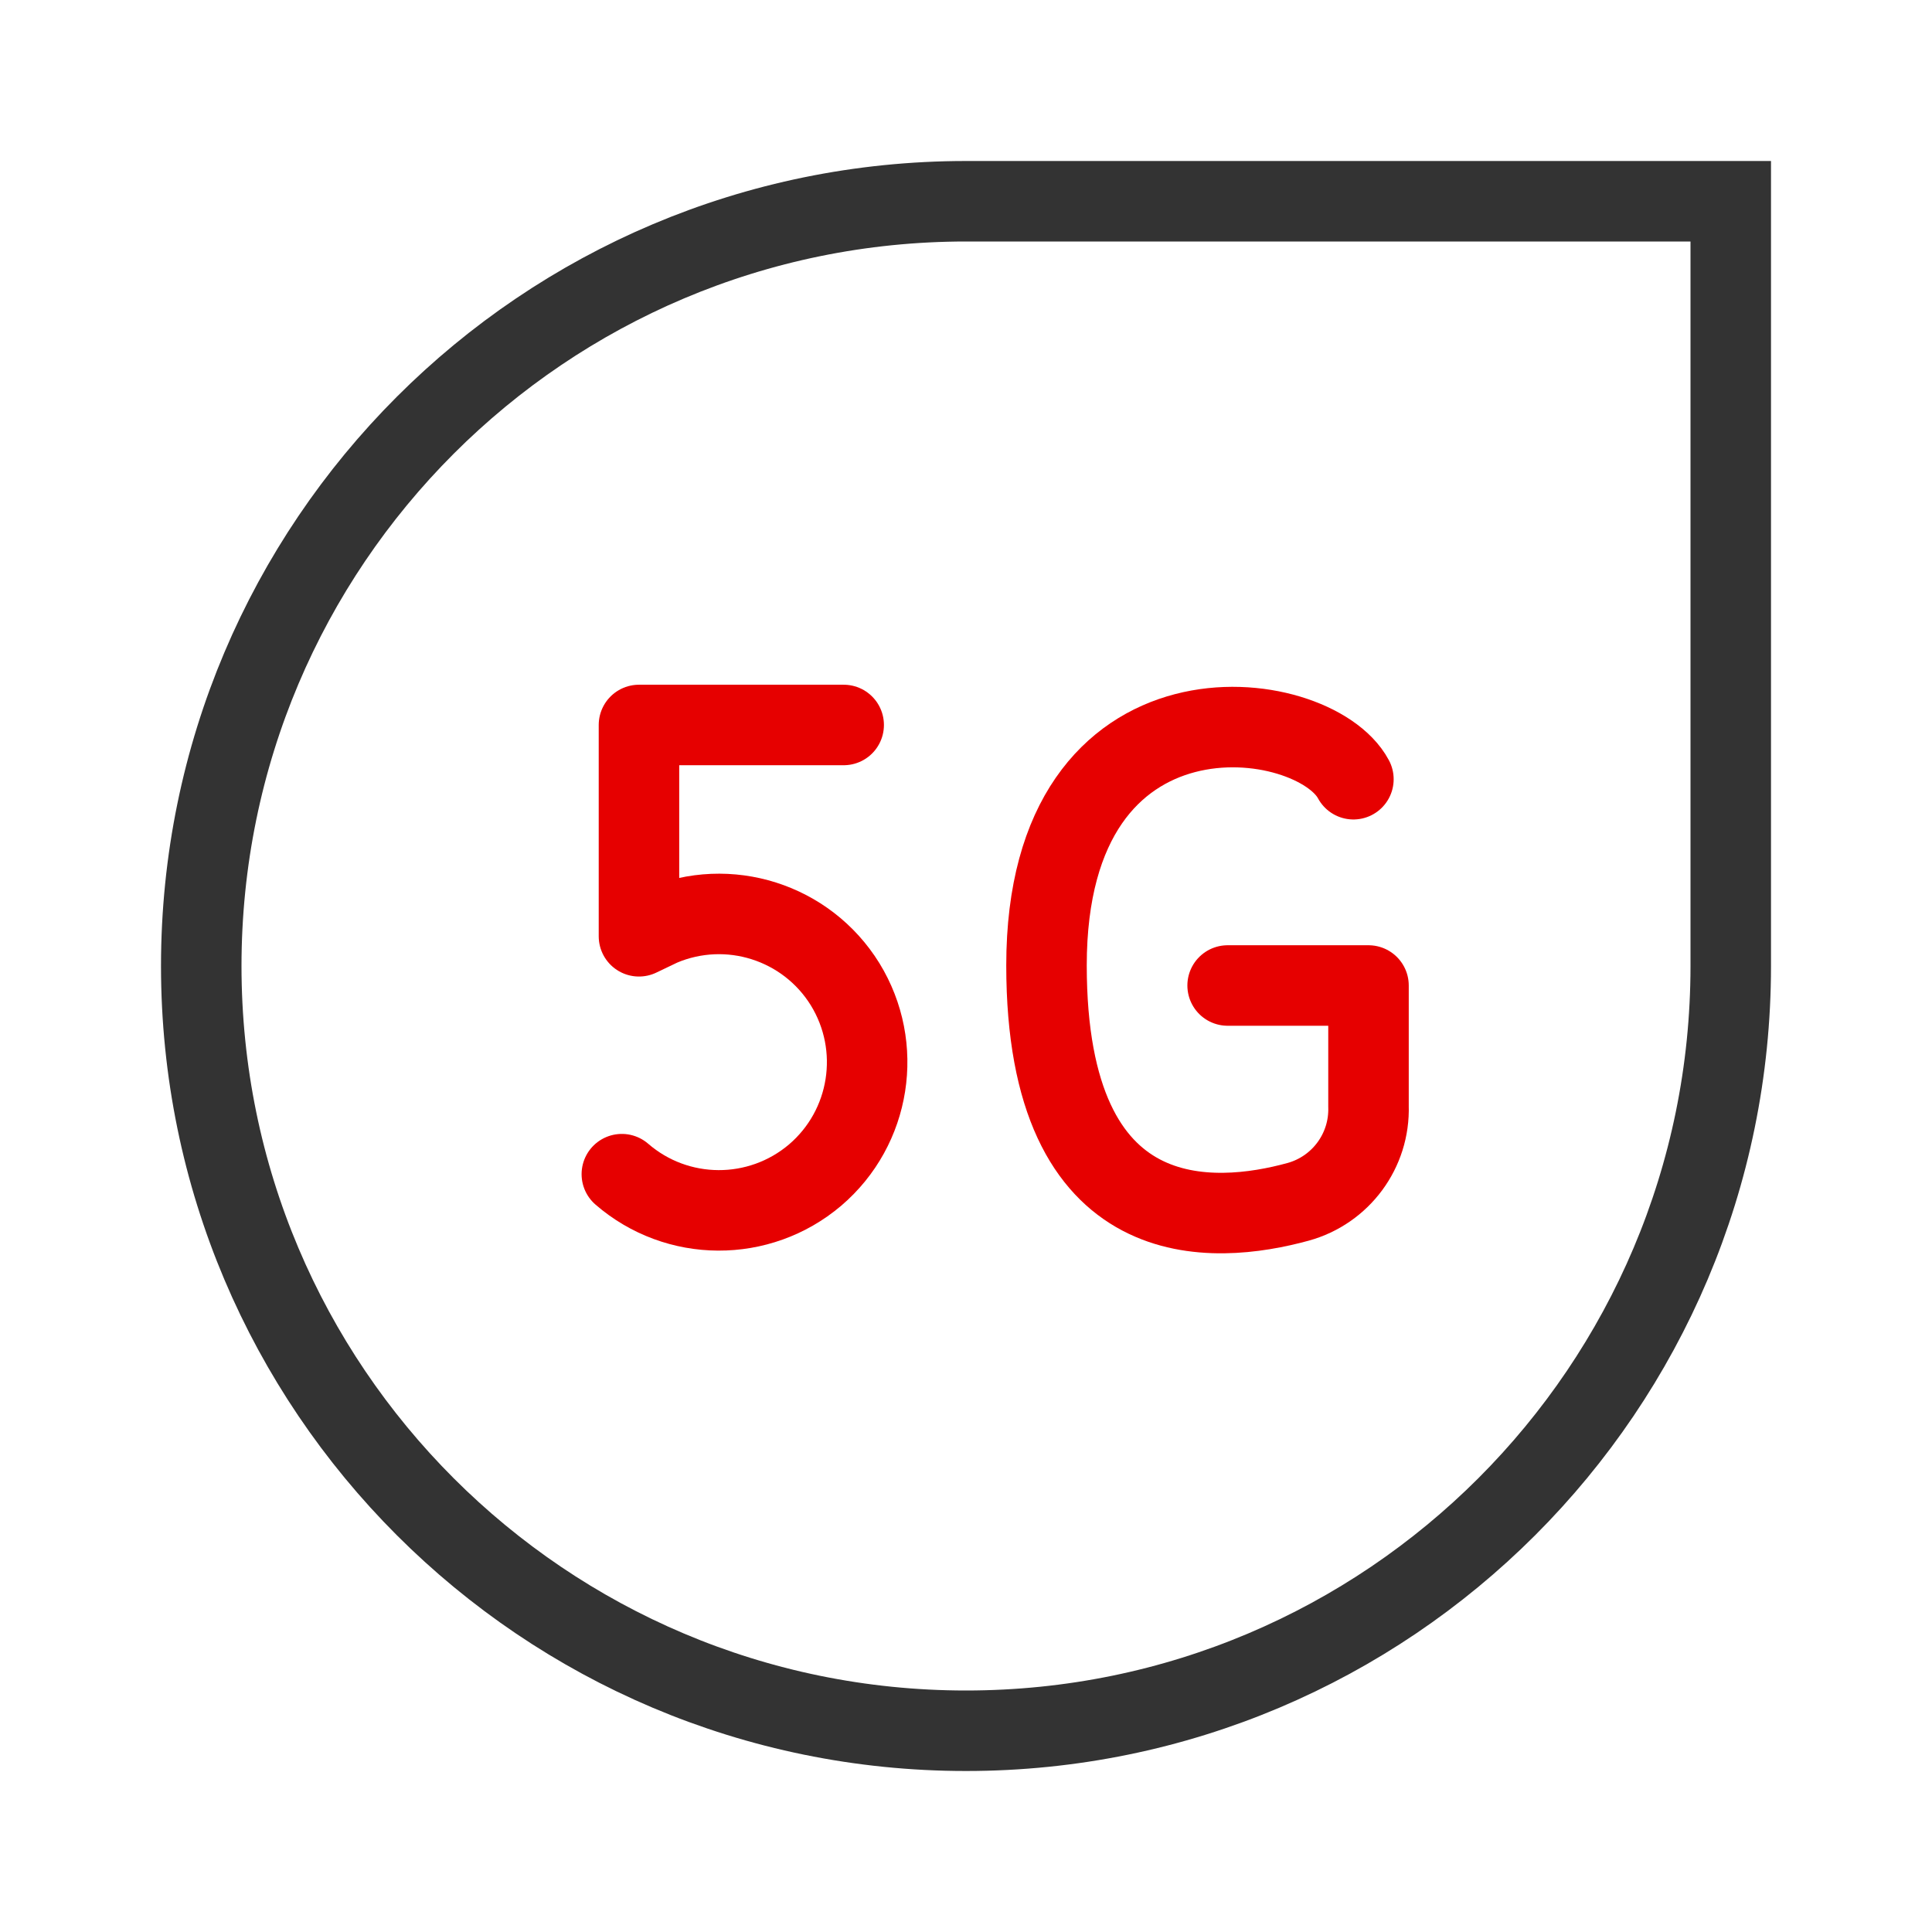
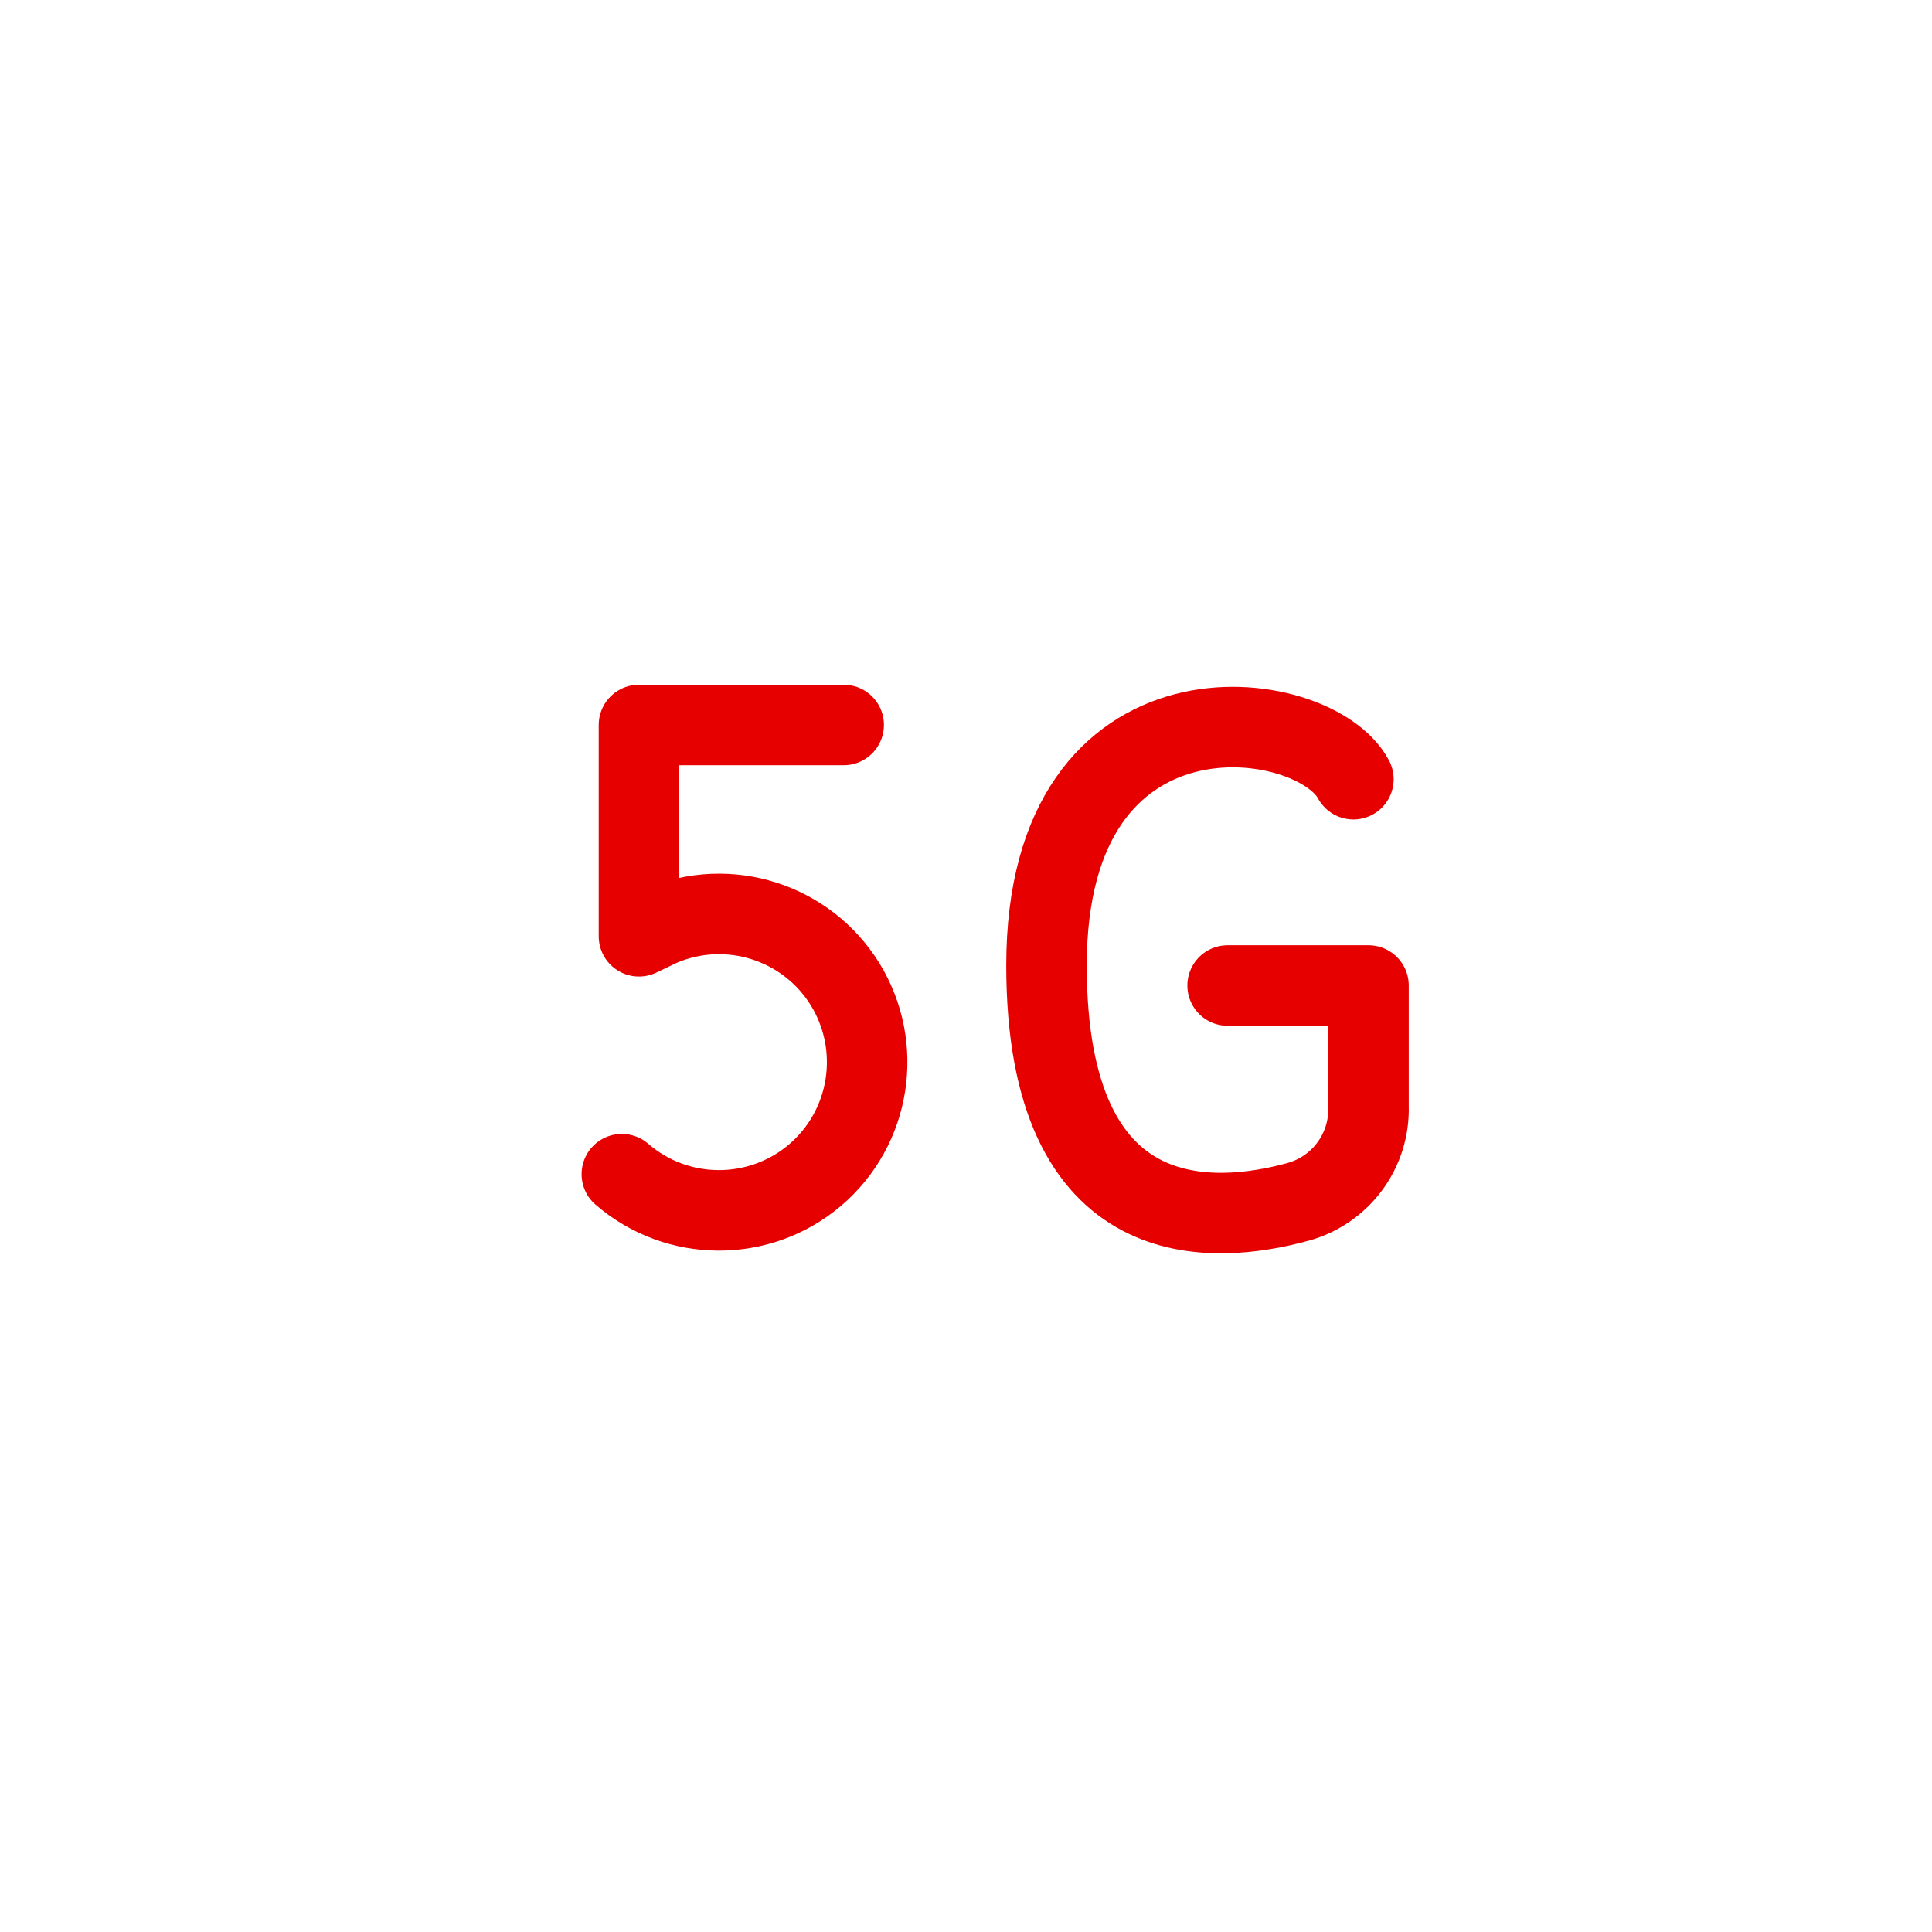
<svg xmlns="http://www.w3.org/2000/svg" height="48" viewBox="0 0 48 48" width="48">
  <g fill="none" stroke-width="8" transform="scale(.25)">
-     <path d="m172 96c0 41.969-34.031 76-76 76s-76-34.031-76-76 34.031-76 76-76h76zm0 0" stroke="#333" />
    <g stroke="#e60000" stroke-linecap="round" stroke-linejoin="round">
      <path d="m122 97.938h14v12c.141 4.406-2.75 8.328-7 9.5-8.281 2.266-25 3.734-25-23.5 0-29.5 26.562-25.891 30.5-18.5" />
      <path d="m83.844 72.047h-20.344v21l2.188-1.047c6.703-2.844 14.469-.375 18.297 5.812 3.812 6.203 2.547 14.25-2.984 18.969-5.547 4.703-13.703 4.672-19.203-.094" />
    </g>
  </g>
</svg>